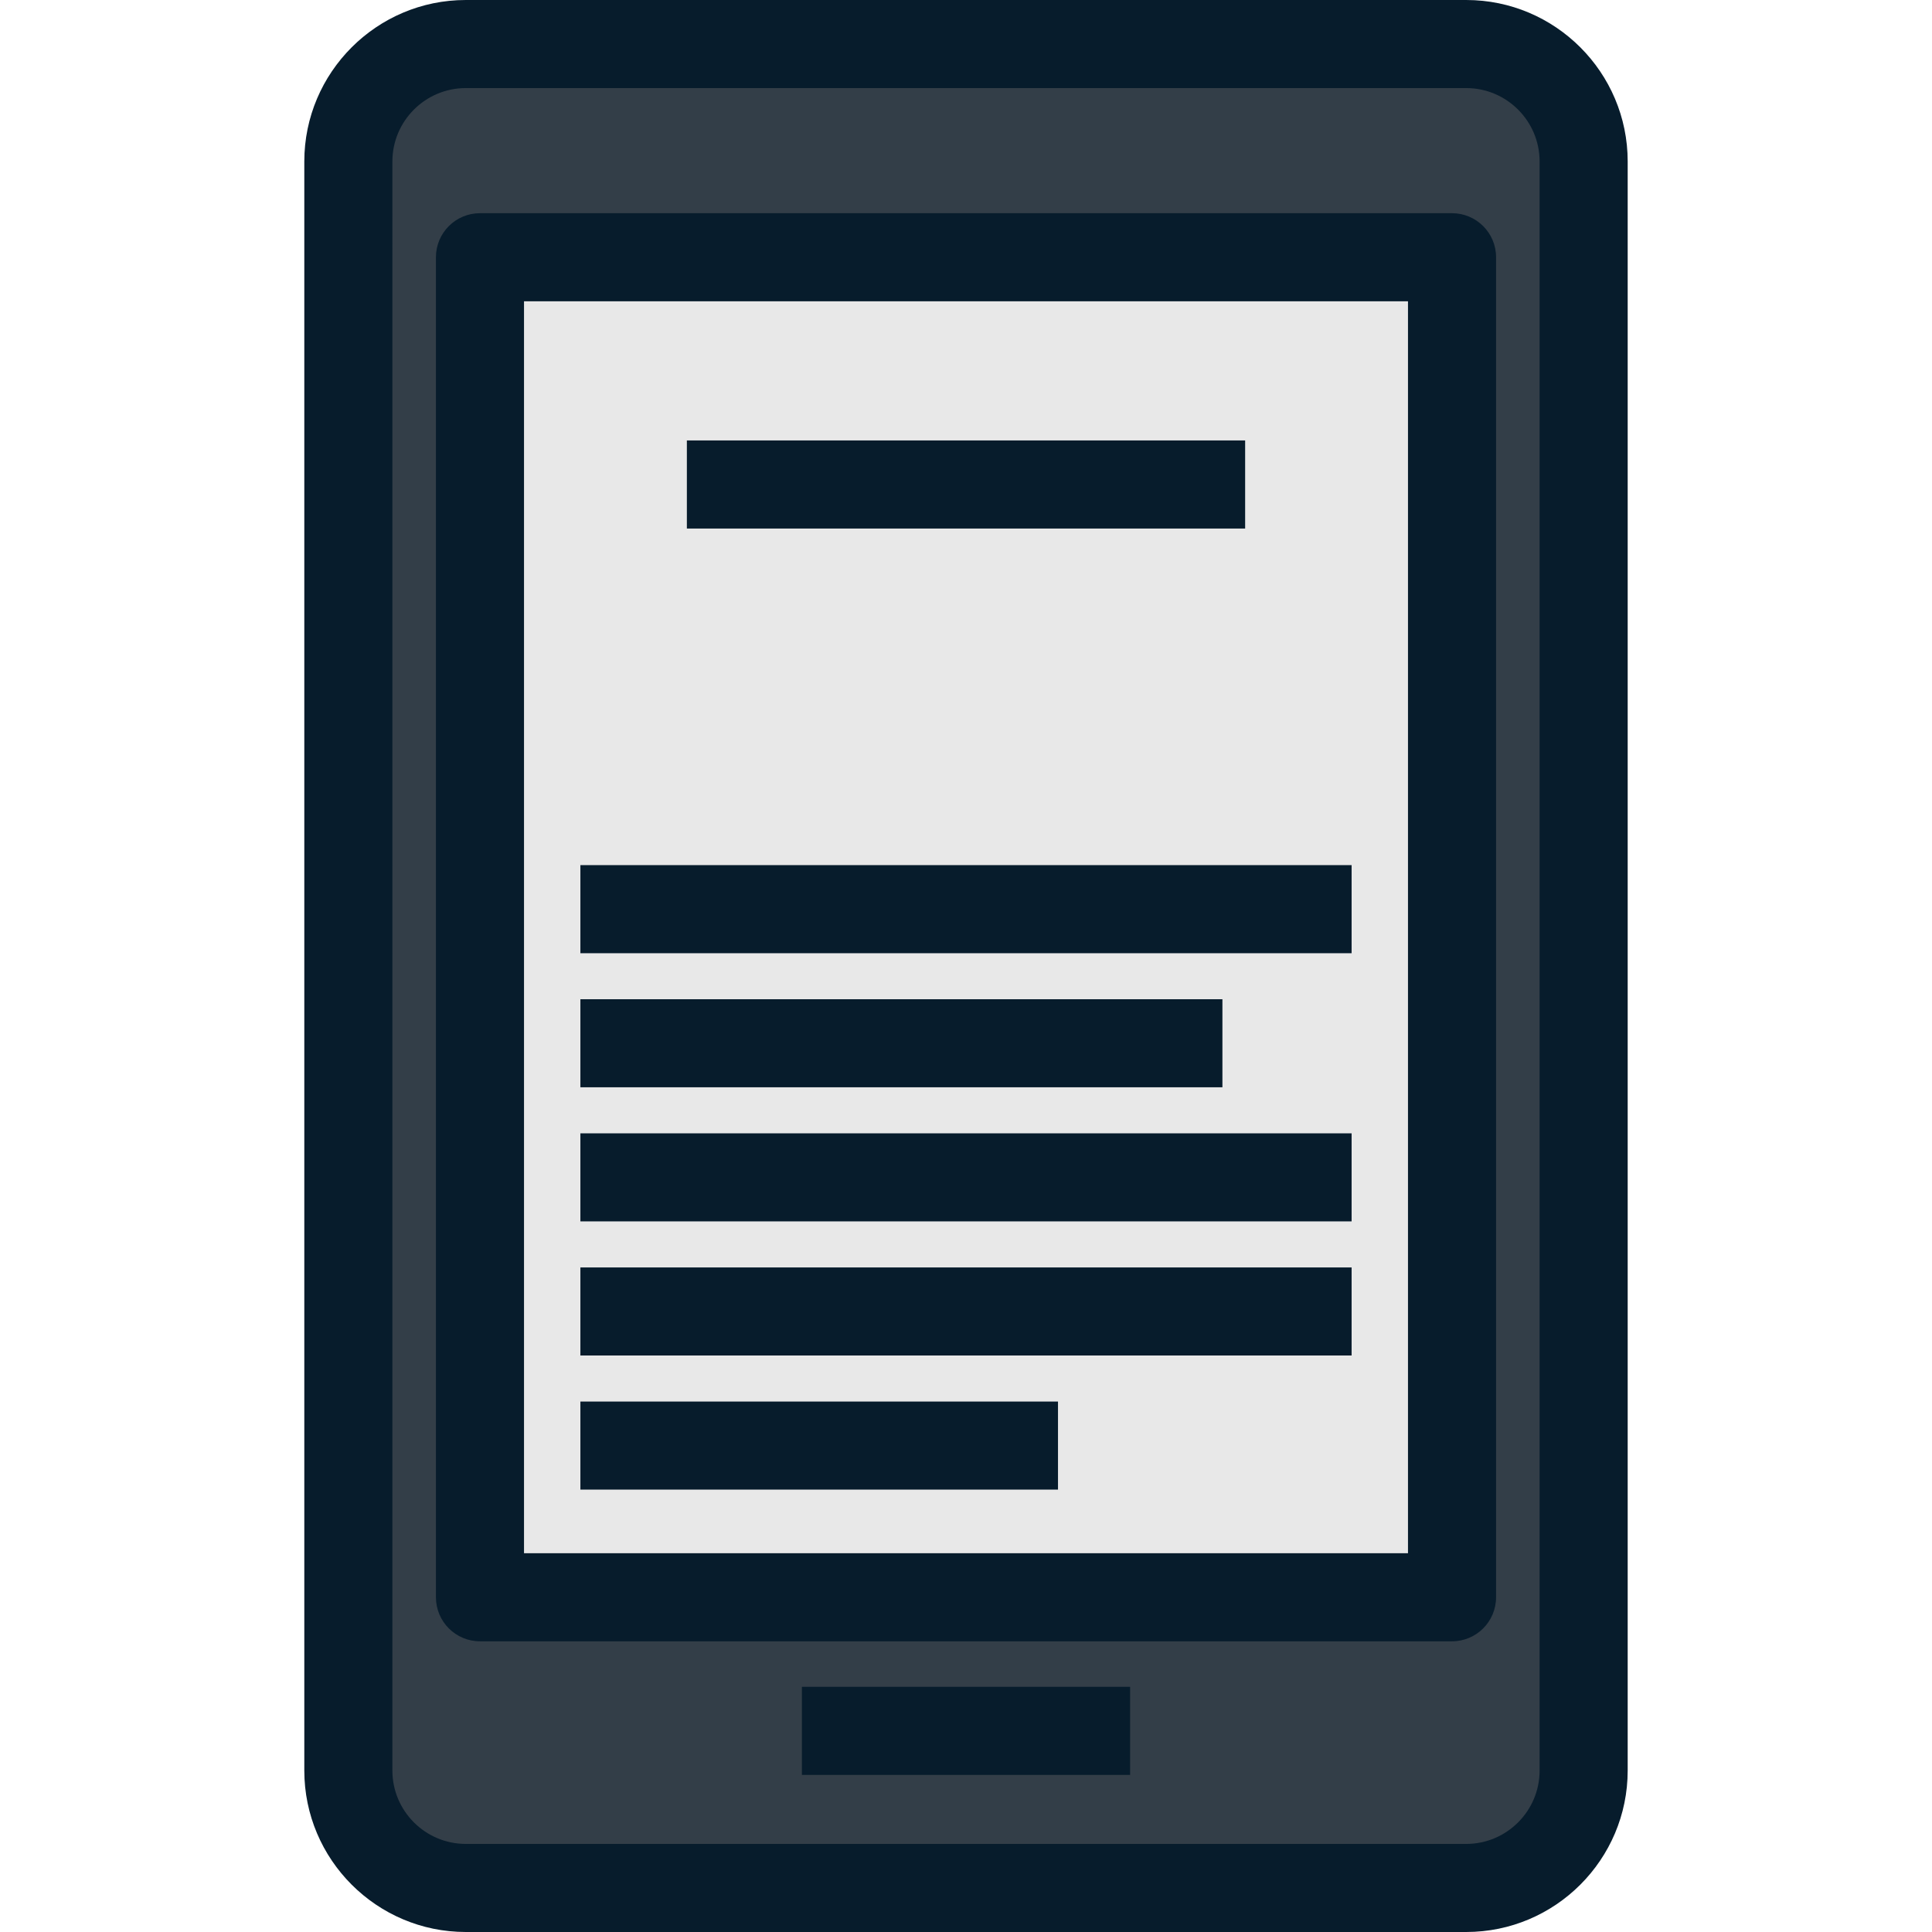
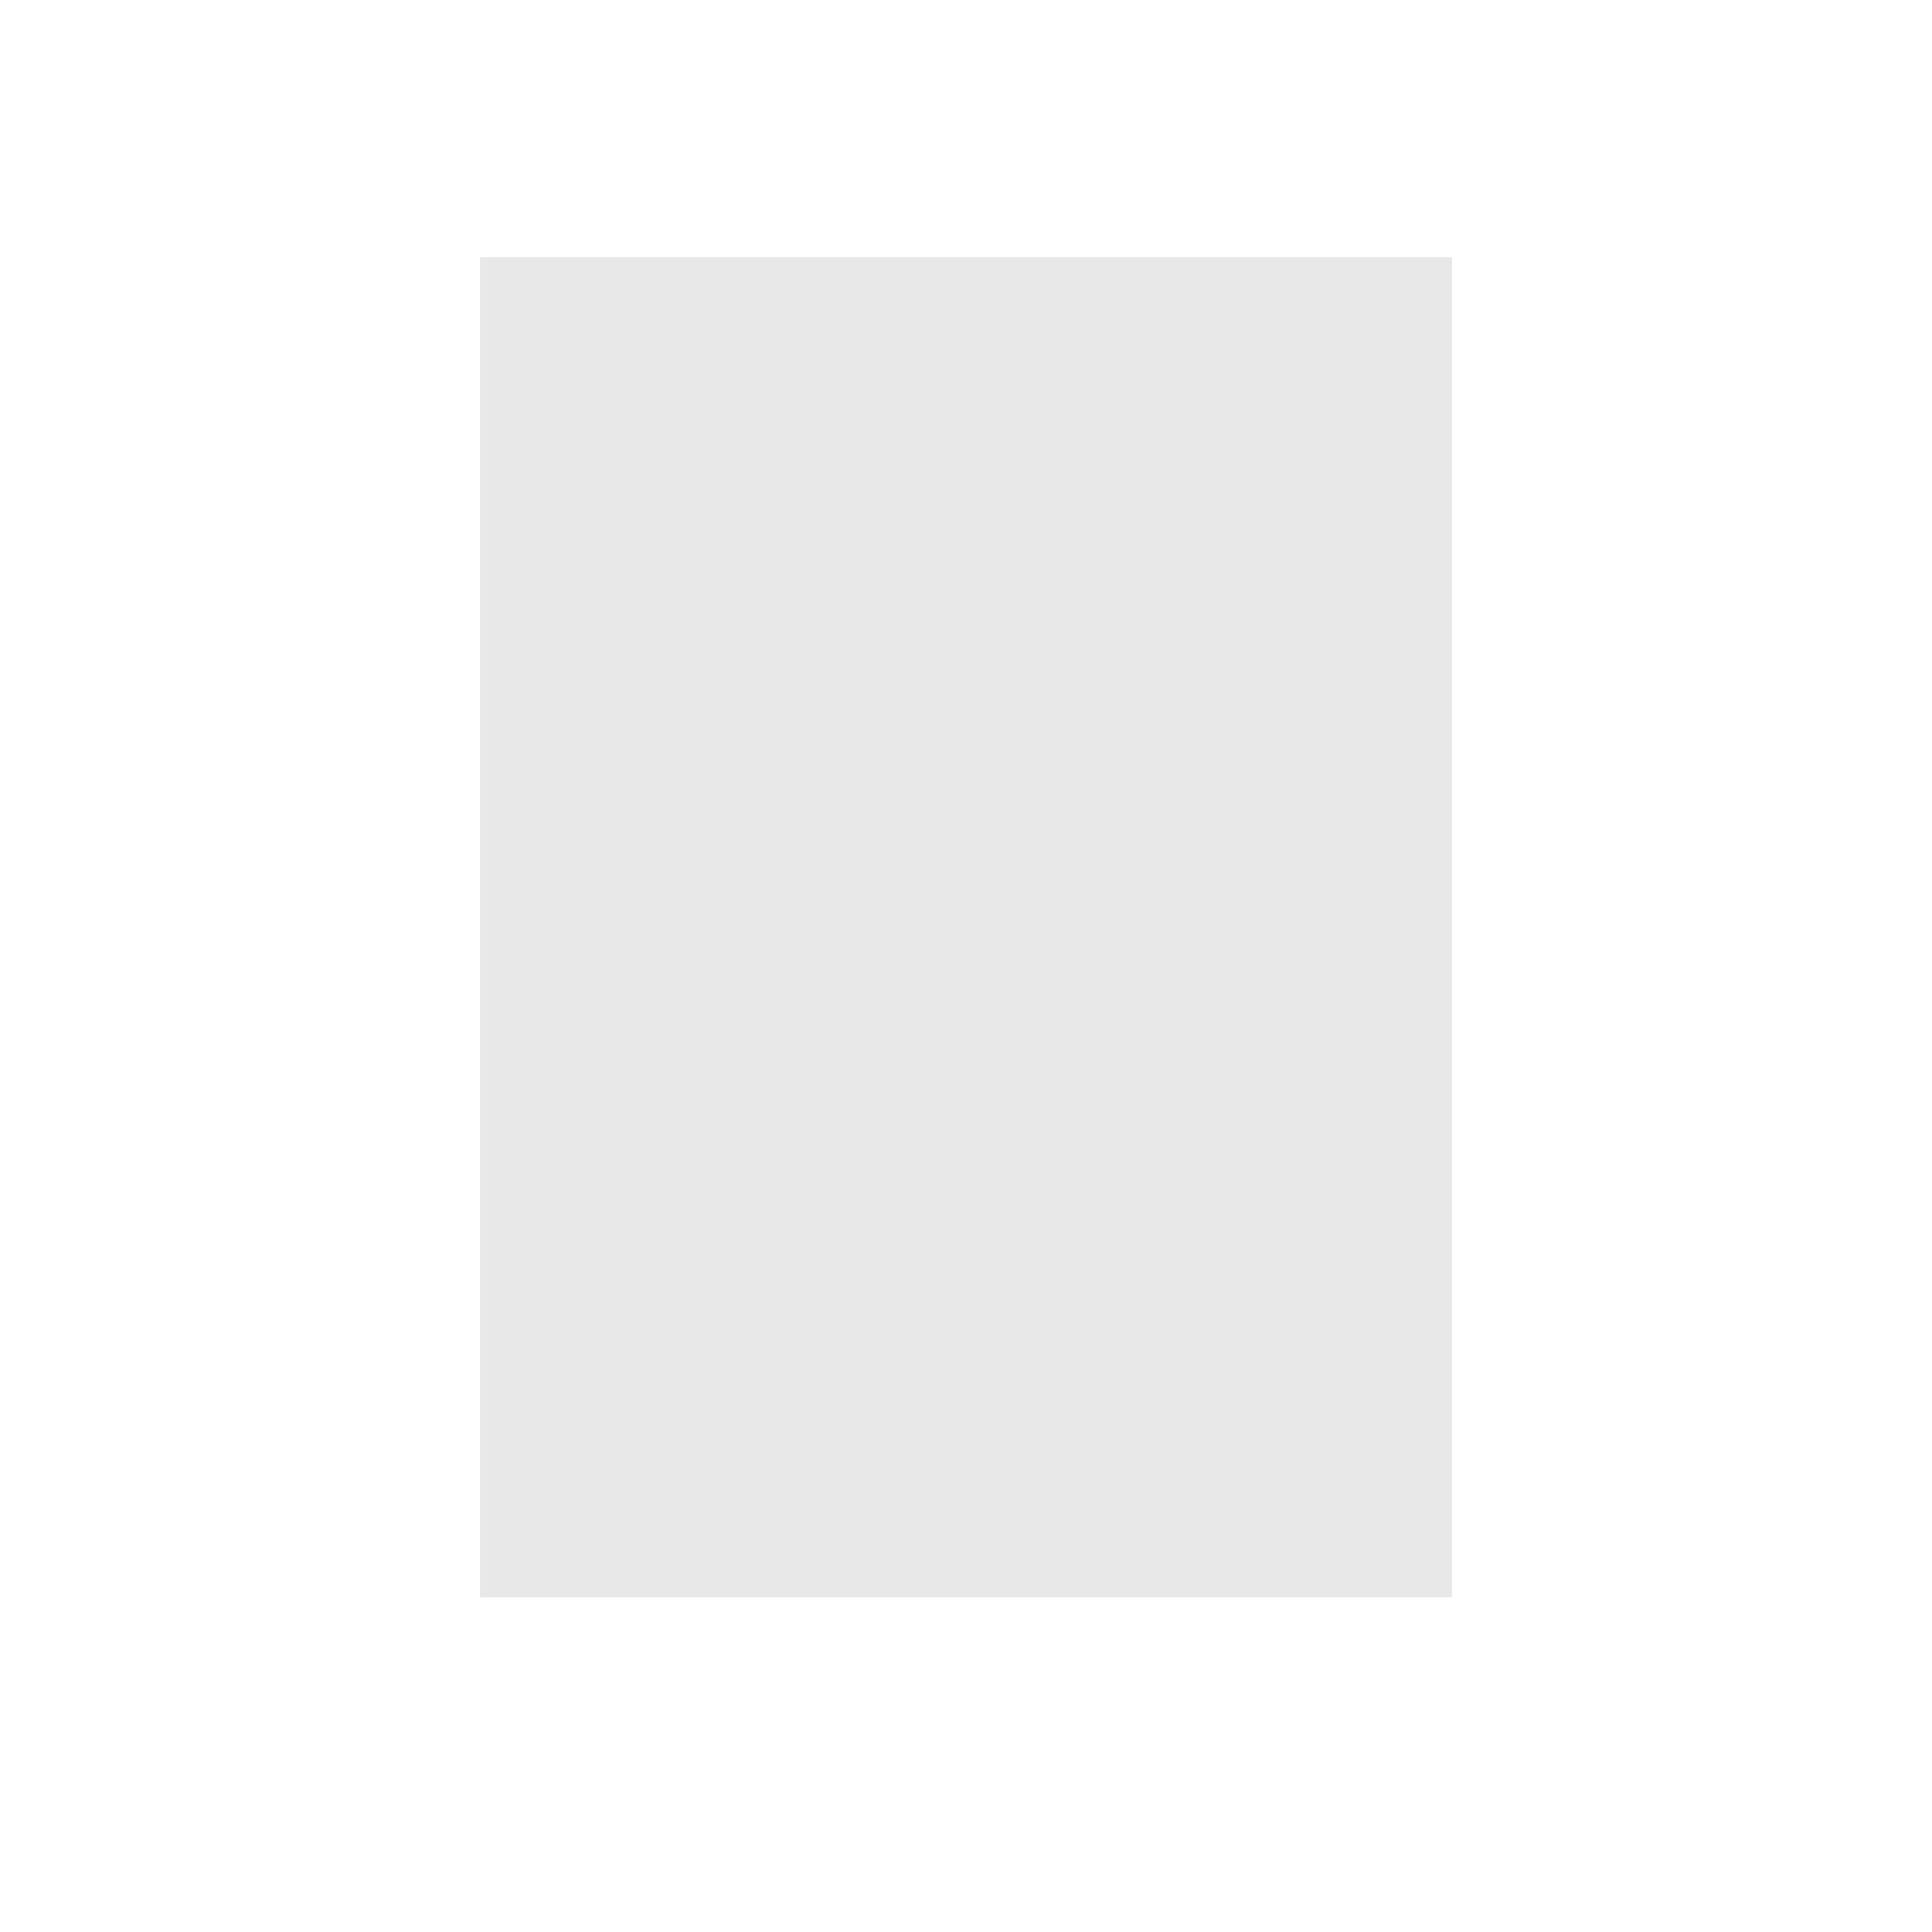
<svg xmlns="http://www.w3.org/2000/svg" version="1.1" id="Layer_1" x="0px" y="0px" viewBox="0 0 329.008 329.008" style="enable-background:new 0 0 329.008 329.008;" xml:space="preserve">
  <g>
-     <path style="fill:#333E48;" d="M269.686,27.5c0-11-9-20-20-20H79.322c-11,0-20,9-20,20v274.008c0,11,9,20,20,20h170.363   c11,0,20-9,20-20V27.5H269.686z" />
    <rect x="81.736" y="43.807" style="fill:#E8E8E8;" width="165.536" height="228.197" />
-     <path style="fill:#071C2C;" d="M230.172,147.324H98.837v15h131.334L230.172,147.324L230.172,147.324z M212.04,75.004h-95.07v15   h95.07V75.004z M136.559,302.258h55.891v-15h-55.891L136.559,302.258L136.559,302.258z M208.171,170.161H98.837v15h109.333V170.161   z M249.687,0H79.322c-15.164,0-27.5,12.337-27.5,27.5v274.008c0,15.163,12.336,27.5,27.5,27.5h170.363   c15.164,0,27.5-12.337,27.5-27.5V27.5C277.186,12.337,264.849,0,249.687,0z M262.186,301.508c0,6.893-5.607,12.5-12.5,12.5H79.322   c-6.893,0-12.5-5.607-12.5-12.5V27.5c0-6.893,5.607-12.5,12.5-12.5h170.363c6.893,0,12.5,5.607,12.5,12.5v274.008H262.186z    M230.172,192.998H98.837v15h131.334L230.172,192.998L230.172,192.998z M180.171,238.672H98.837v15h81.333V238.672z    M247.273,36.307H81.736c-4.142,0-7.5,3.357-7.5,7.5v228.197c0,4.143,3.358,7.5,7.5,7.5h165.536c4.142,0,7.5-3.357,7.5-7.5V43.807   C254.773,39.664,251.415,36.307,247.273,36.307z M239.773,264.504H89.236V51.307h150.536V264.504z M230.172,215.835H98.837v15   h131.334L230.172,215.835L230.172,215.835z" />
  </g>
  <g>
</g>
  <g>
</g>
  <g>
</g>
  <g>
</g>
  <g>
</g>
  <g>
</g>
  <g>
</g>
  <g>
</g>
  <g>
</g>
  <g>
</g>
  <g>
</g>
  <g>
</g>
  <g>
</g>
  <g>
</g>
  <g>
</g>
</svg>